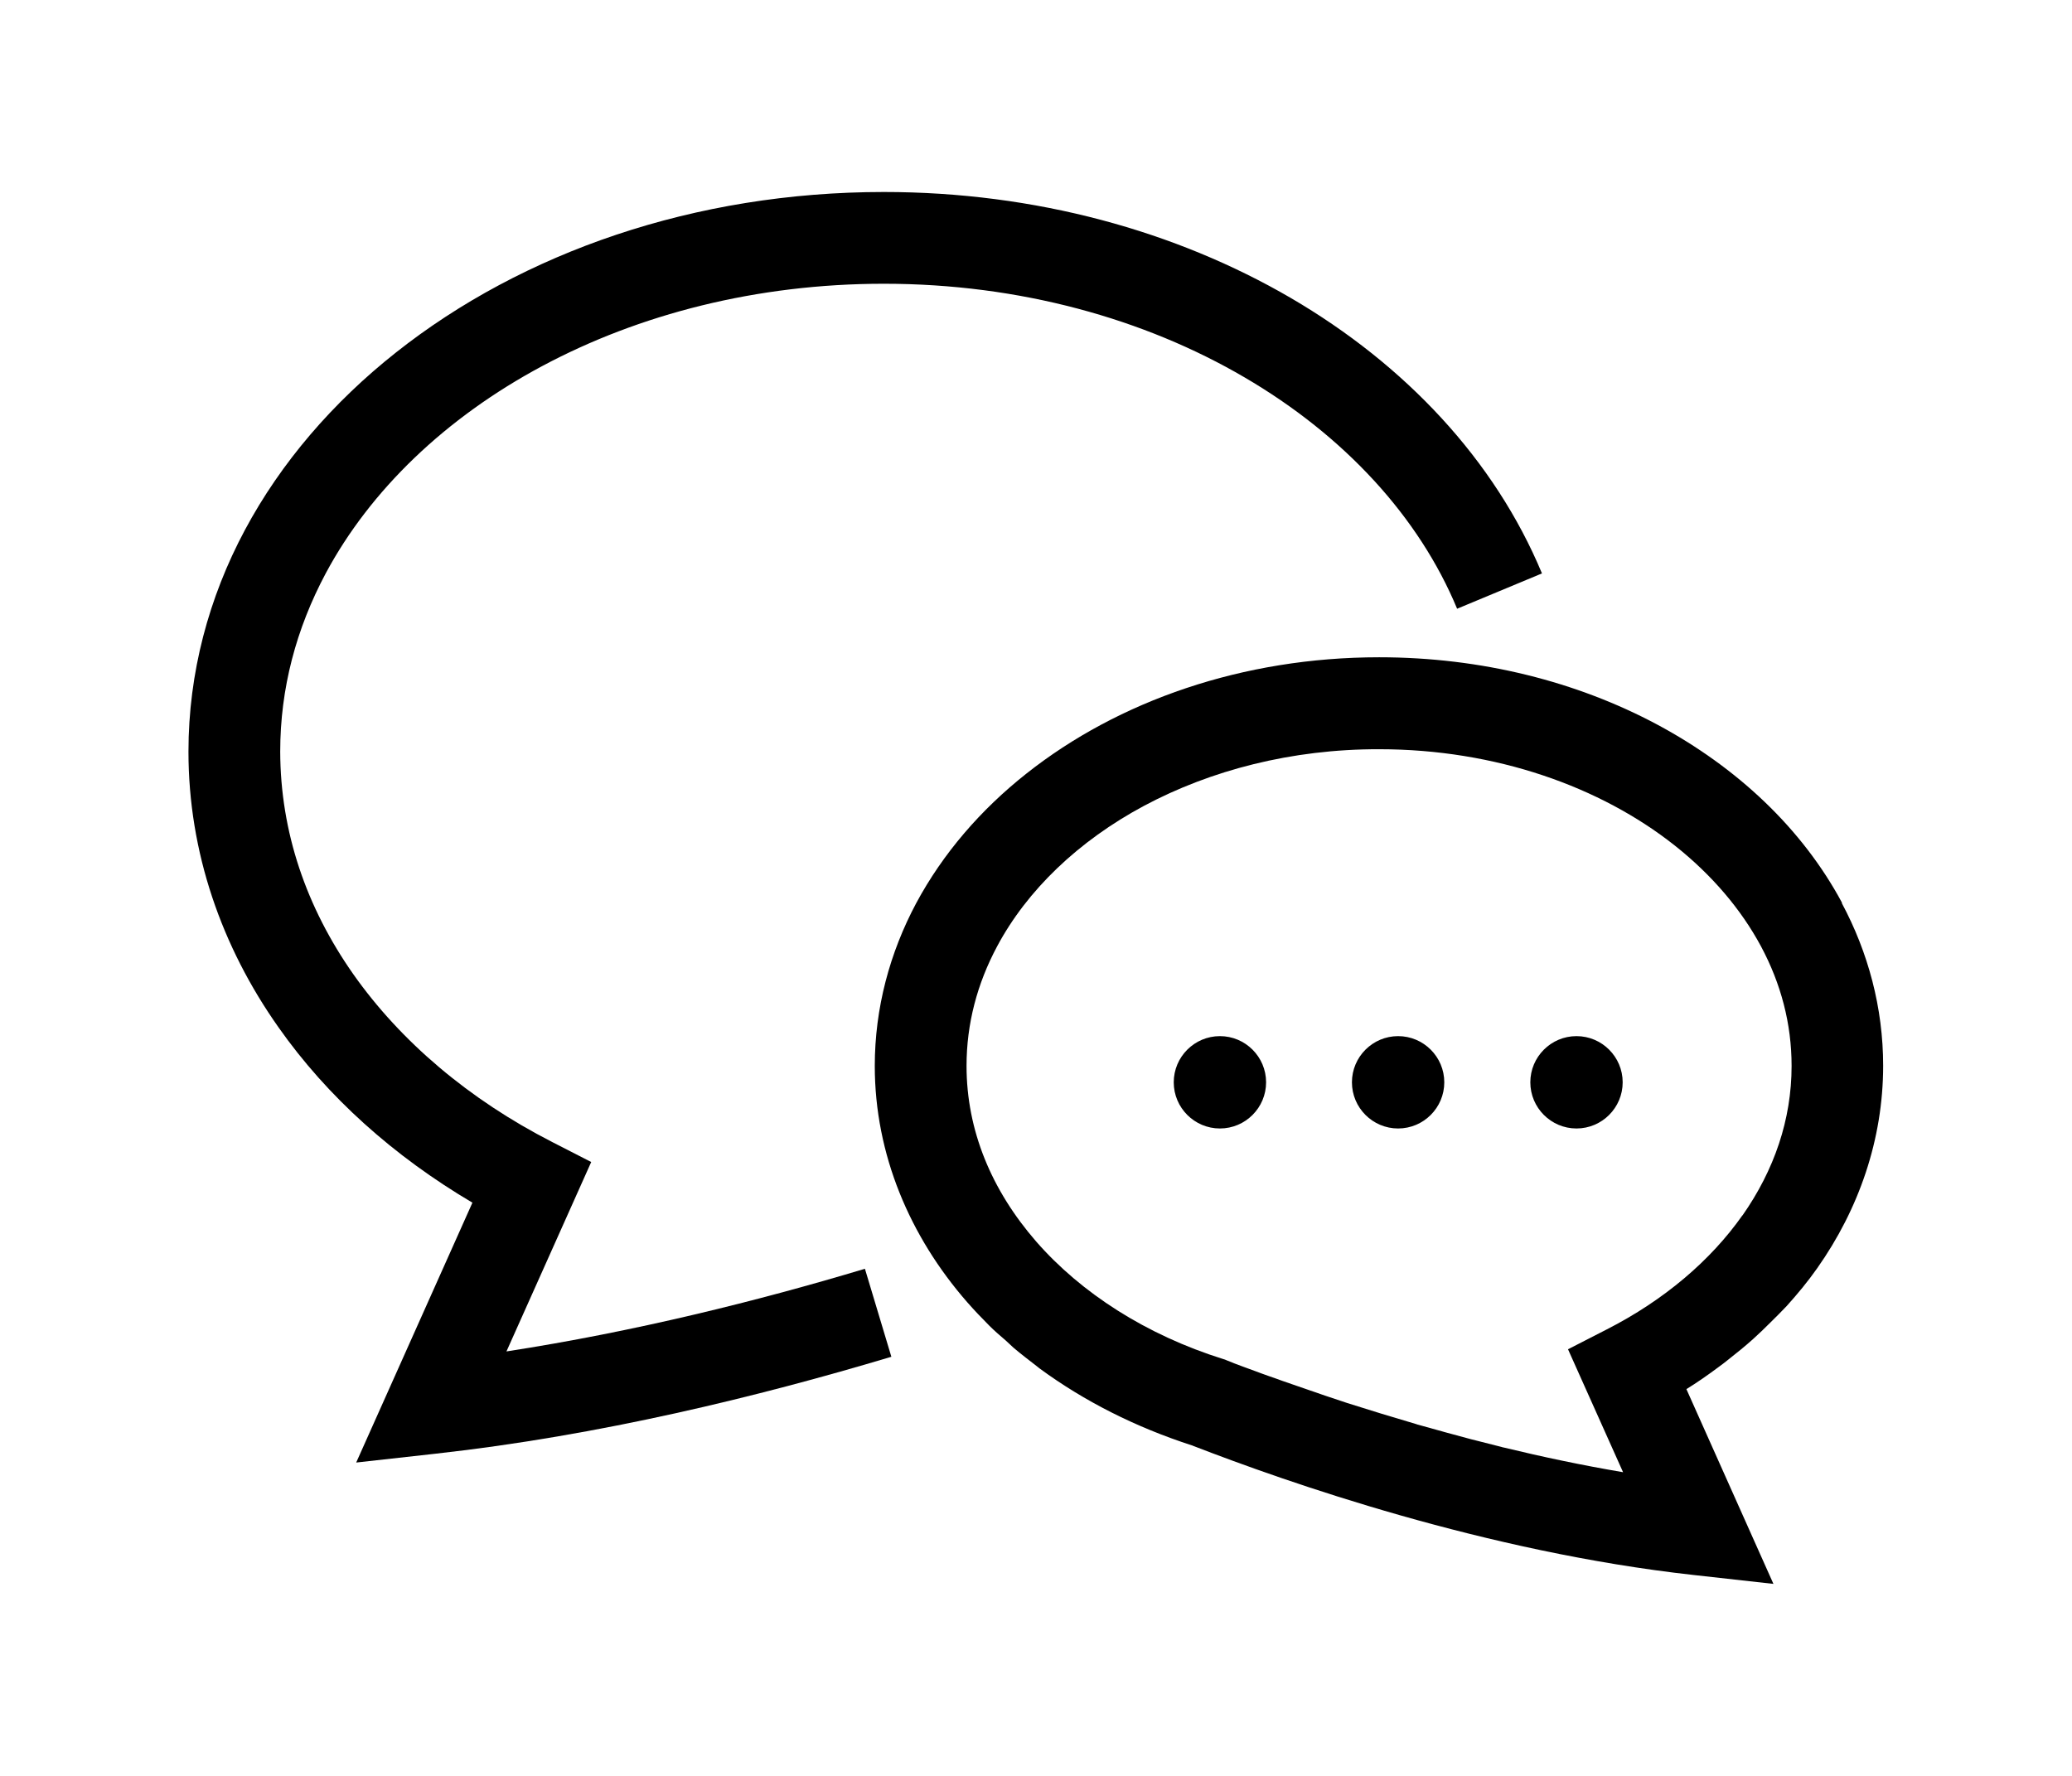
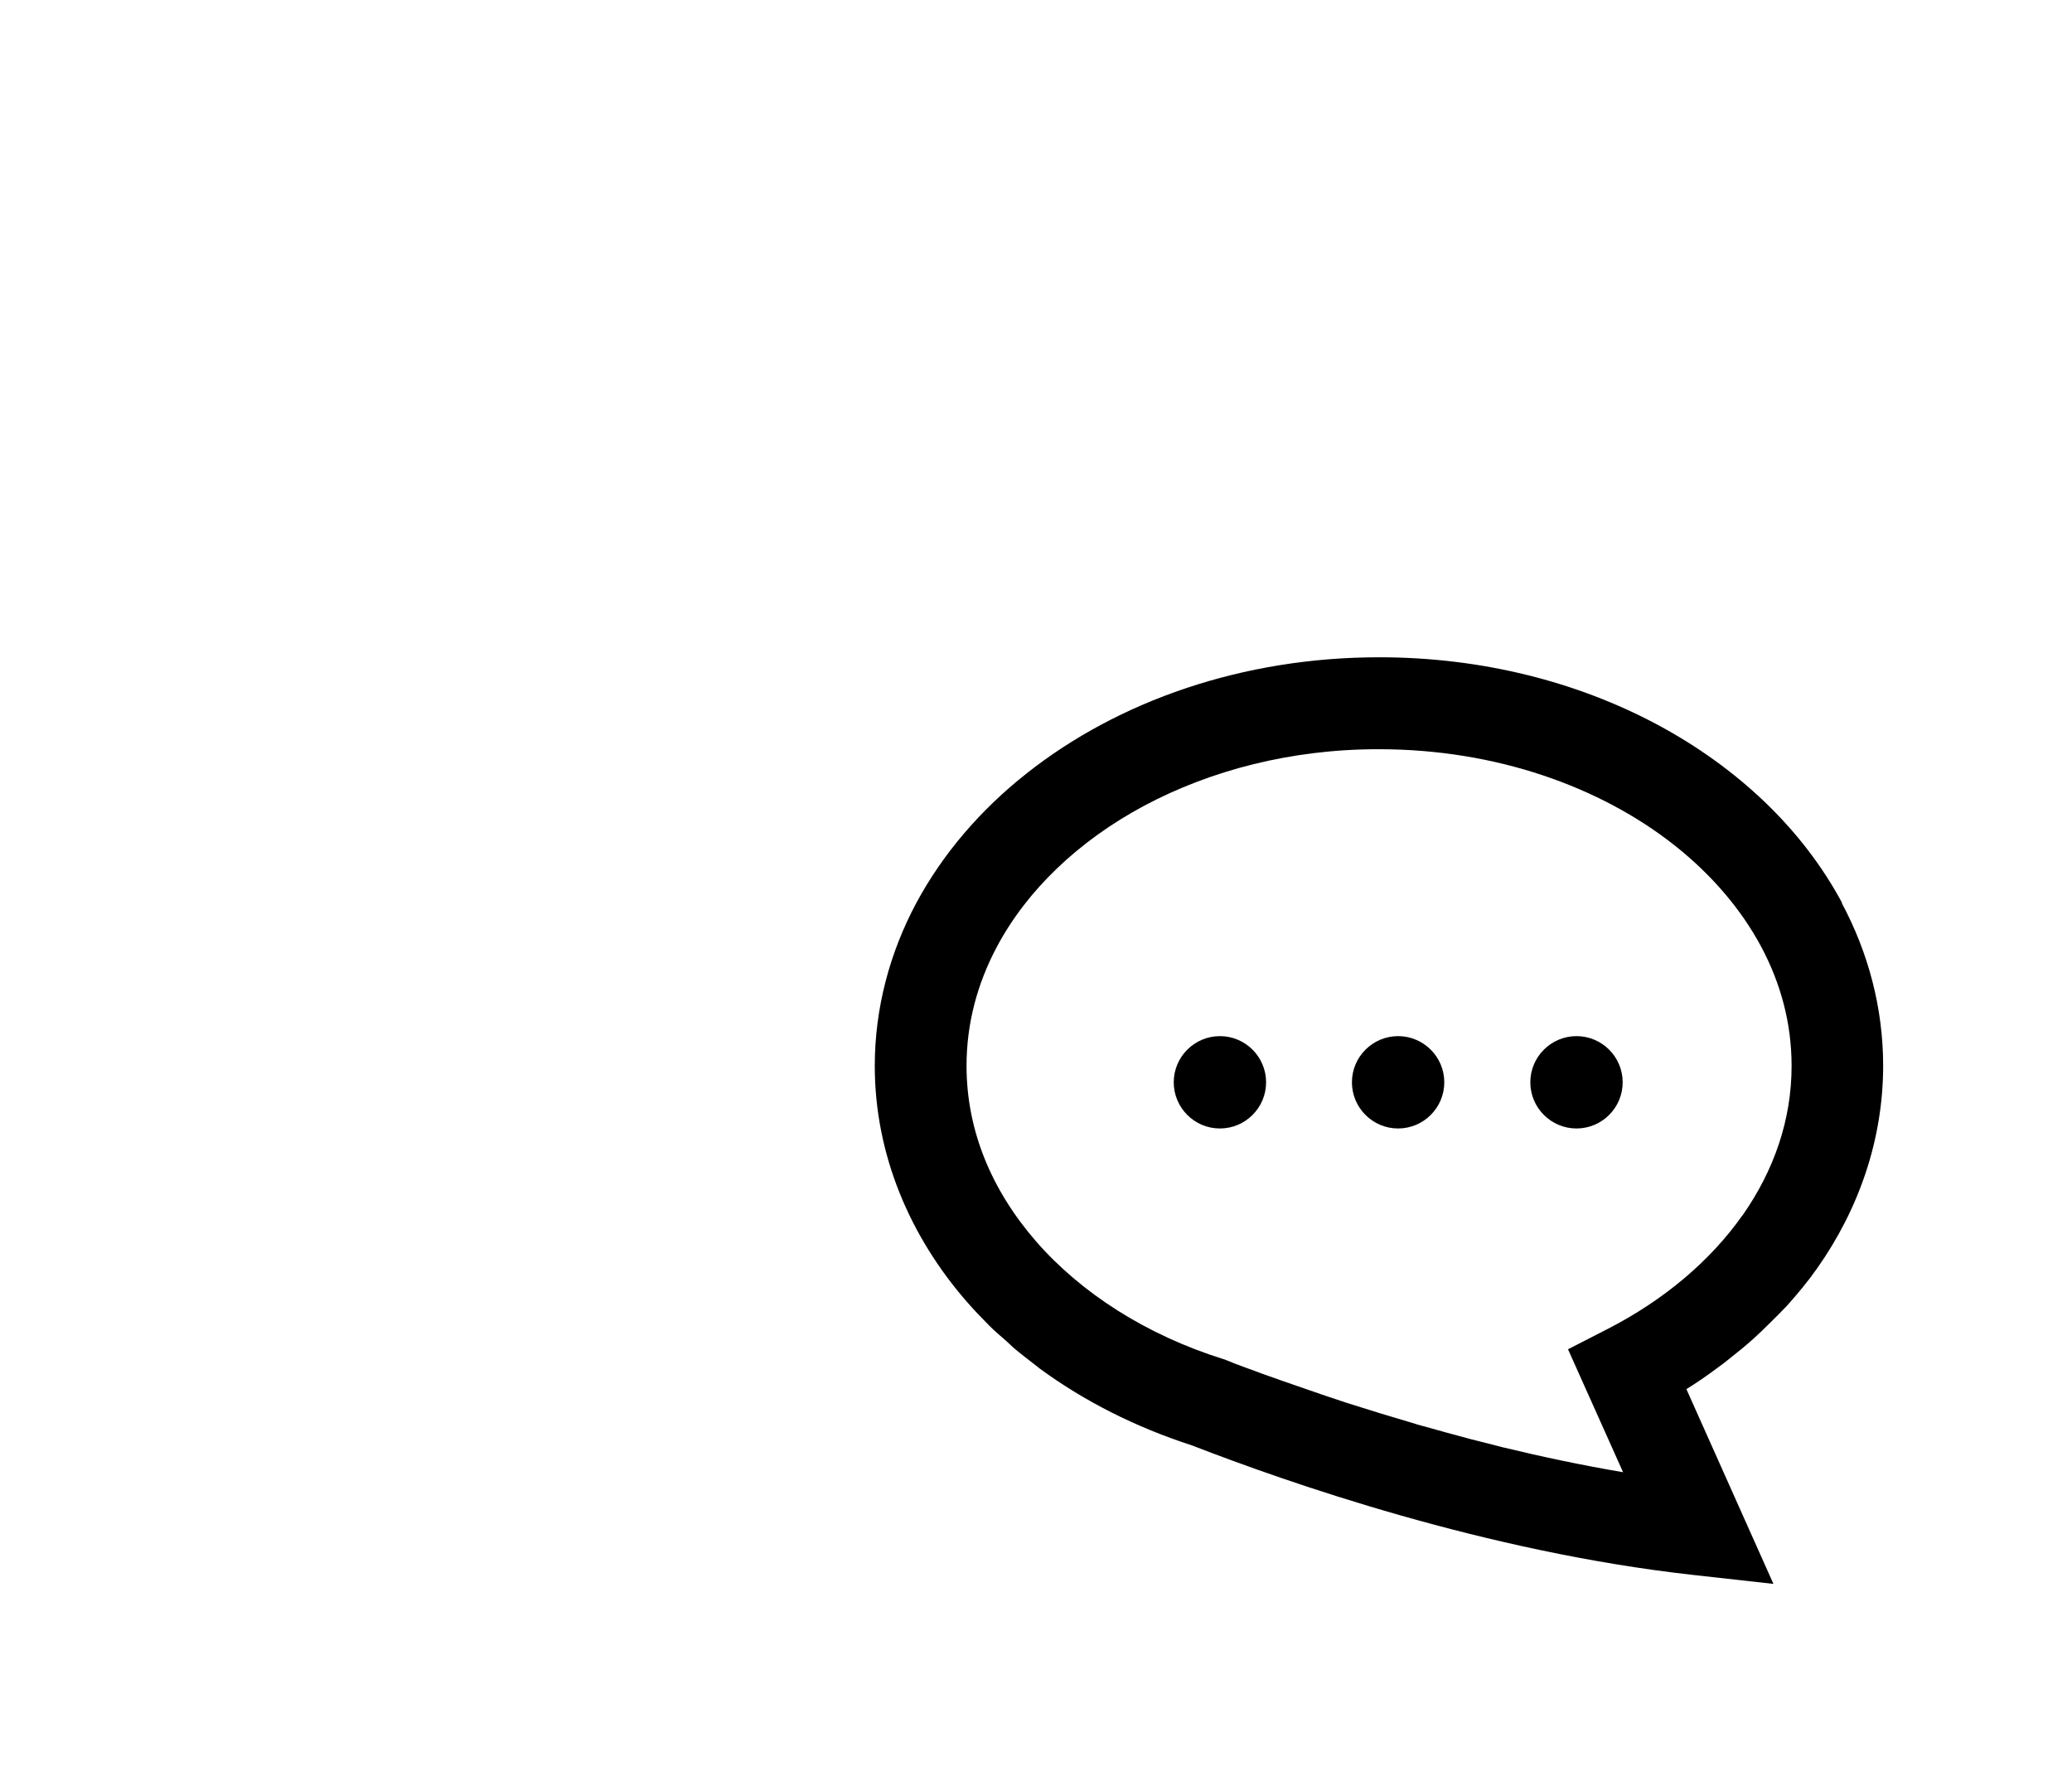
<svg xmlns="http://www.w3.org/2000/svg" id="_レイヤー_2" viewBox="0 0 105 90">
  <defs>
    <style>.cls-1{fill:none;}.cls-1,.cls-2{stroke-width:0px;}.cls-2{fill:#000;}</style>
  </defs>
  <g id="_テキスト">
    <rect class="cls-1" width="105" height="90" />
-     <path class="cls-2" d="M25.66,68.5l4.3-9.61-1.97-1.01c-4.23-2.16-7.69-5.11-10.08-8.5-2.39-3.4-3.7-7.22-3.71-11.29,0-3.2.81-6.23,2.31-9.04,2.25-4.2,6.07-7.88,10.97-10.5,4.9-2.62,10.86-4.17,17.31-4.17,6.89,0,13.21,1.78,18.27,4.74,5.07,2.96,8.85,7.08,10.78,11.73l4.3-1.79c-2.39-5.74-6.92-10.57-12.73-13.96-5.82-3.39-12.94-5.37-20.62-5.37-9.59,0-18.31,3.06-24.72,8.13-3.2,2.53-5.83,5.58-7.66,9-1.83,3.42-2.86,7.24-2.86,11.23,0,5.1,1.68,9.89,4.56,13.97,2.48,3.53,5.85,6.54,9.83,8.89l-5.89,13.17,4.04-.45c8.3-.92,16.37-2.9,23.08-4.91l-1.34-4.46c-5.39,1.62-11.68,3.19-18.17,4.19Z" />
    <path class="cls-2" d="M93.35,45.76c-2.02-3.77-5.32-6.87-9.37-9.04-4.06-2.17-8.9-3.41-14.09-3.41-6.91,0-13.22,2.21-17.87,5.89-2.33,1.84-4.24,4.06-5.59,6.57-1.34,2.51-2.1,5.32-2.1,8.25,0,4.49,1.78,8.65,4.68,11.97.36.41.74.81,1.13,1.2.26.26.54.5.82.74.14.12.27.26.41.38.38.32.77.62,1.16.92.05.04.1.08.15.12,2.26,1.66,4.87,2.98,7.72,3.9.02,0,.03.01.05.02,4.78,1.85,14.83,5.38,25.38,6.55l4.04.45-4.41-9.87s0,0,0,0c.55-.34,1.08-.71,1.59-1.09.19-.14.37-.27.55-.42.42-.33.84-.67,1.23-1.02.3-.27.59-.55.88-.84.28-.28.56-.55.83-.84.55-.61,1.08-1.25,1.55-1.92,2.1-2.98,3.34-6.51,3.34-10.26,0-2.94-.76-5.75-2.1-8.25ZM88.3,61.59c-1.61,2.29-3.97,4.3-6.87,5.78l-1.97,1.01,2.79,6.23c-2.07-.35-4.1-.78-6.04-1.25-.04,0-.08-.02-.12-.03-.44-.11-.87-.22-1.3-.33-.08-.02-.16-.04-.24-.06-.41-.11-.82-.22-1.22-.33-.09-.02-.17-.05-.25-.07-.4-.11-.8-.22-1.19-.33-.04-.01-.08-.02-.13-.04-1.23-.36-2.4-.72-3.5-1.07-.09-.03-.18-.06-.27-.09-.27-.09-.52-.17-.78-.26-.17-.06-.33-.11-.49-.17-.22-.07-.43-.15-.64-.22-.19-.07-.39-.13-.58-.2-.18-.06-.35-.12-.52-.18-.21-.08-.42-.15-.62-.22-.14-.05-.28-.1-.42-.15-.23-.08-.44-.17-.65-.24-.1-.04-.2-.07-.3-.11-.3-.11-.59-.22-.85-.33l-.07-.03-.07-.02c-3.93-1.23-7.22-3.36-9.49-5.96-2.27-2.61-3.53-5.64-3.53-8.9,0-2.14.54-4.17,1.55-6.06,1.51-2.83,4.11-5.34,7.46-7.13,3.36-1.79,7.46-2.87,11.9-2.86,5.92,0,11.23,1.91,14.98,4.88,1.88,1.49,3.36,3.23,4.37,5.11,1.01,1.89,1.55,3.92,1.55,6.06,0,2.72-.88,5.28-2.49,7.58Z" />
    <path class="cls-2" d="M61.82,52.51c-1.29,0-2.34,1.05-2.34,2.34s1.05,2.34,2.34,2.34,2.34-1.05,2.34-2.34-1.05-2.34-2.34-2.34Z" />
    <path class="cls-2" d="M70.85,52.51c-1.29,0-2.34,1.05-2.34,2.34s1.05,2.34,2.34,2.34,2.34-1.05,2.34-2.34-1.05-2.34-2.34-2.34Z" />
    <path class="cls-2" d="M79.89,52.51c-1.29,0-2.34,1.05-2.34,2.34s1.05,2.34,2.34,2.34,2.34-1.05,2.34-2.34-1.05-2.34-2.34-2.34Z" />
  </g>
</svg>